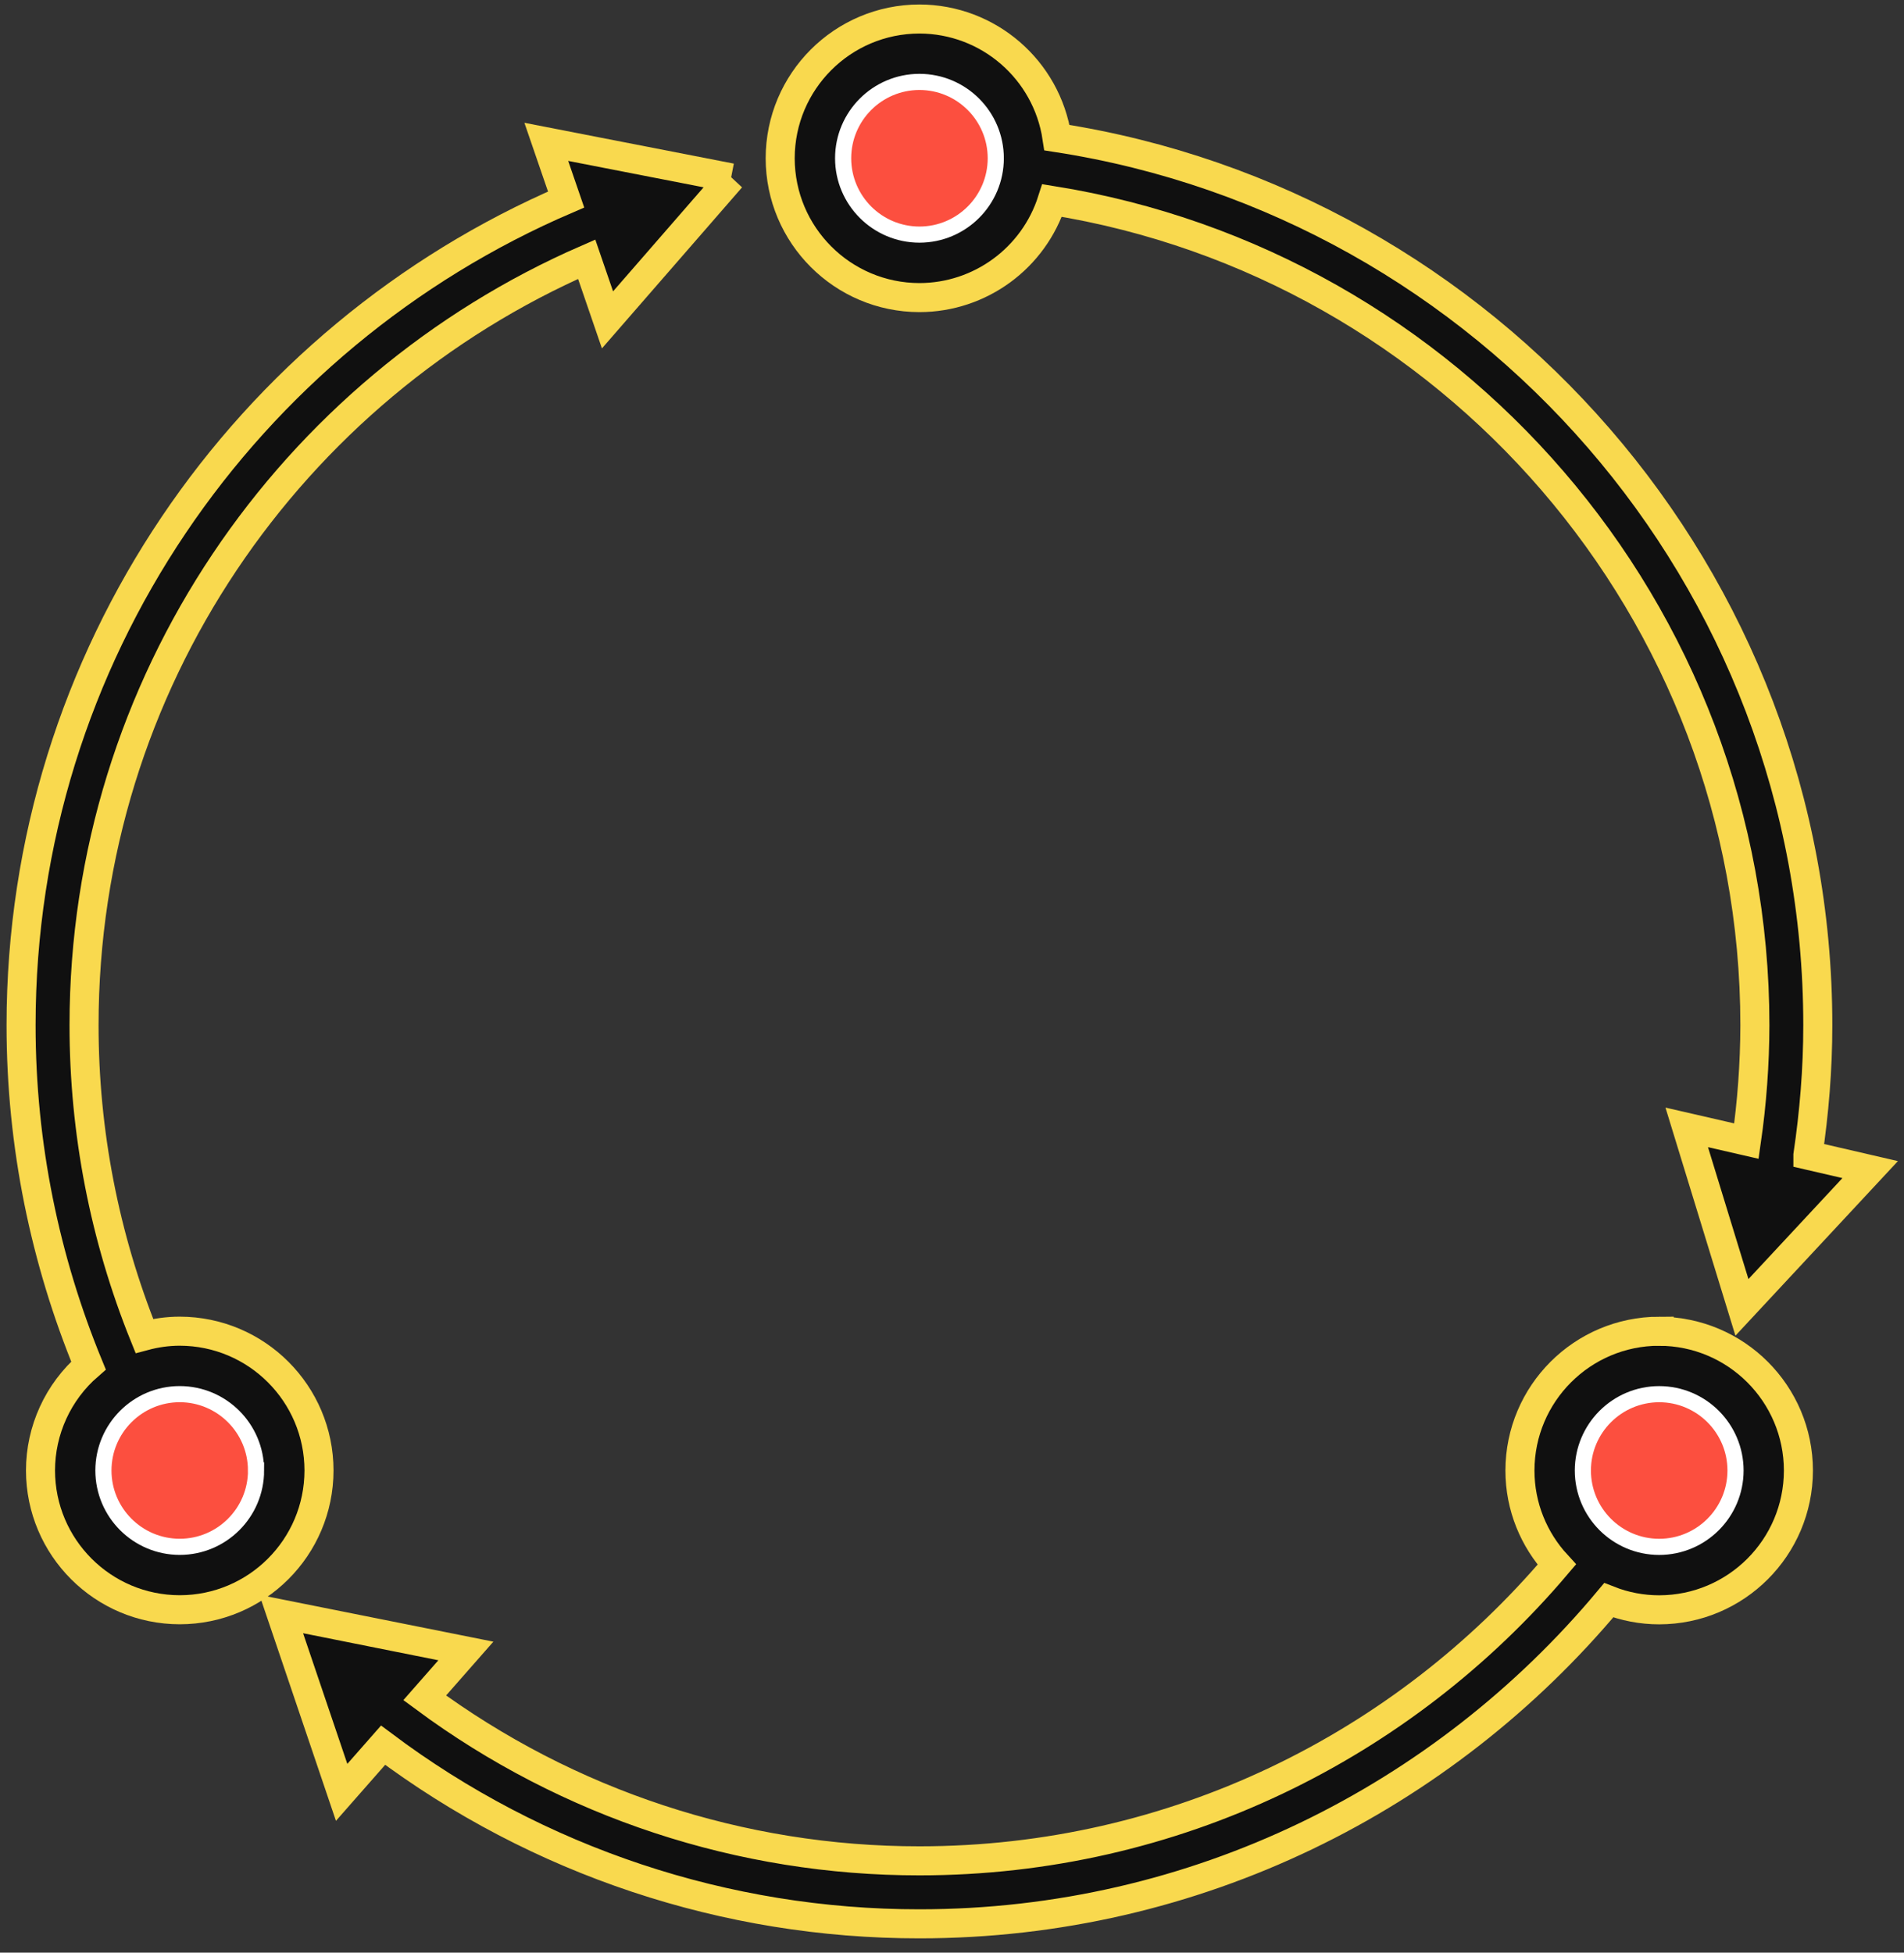
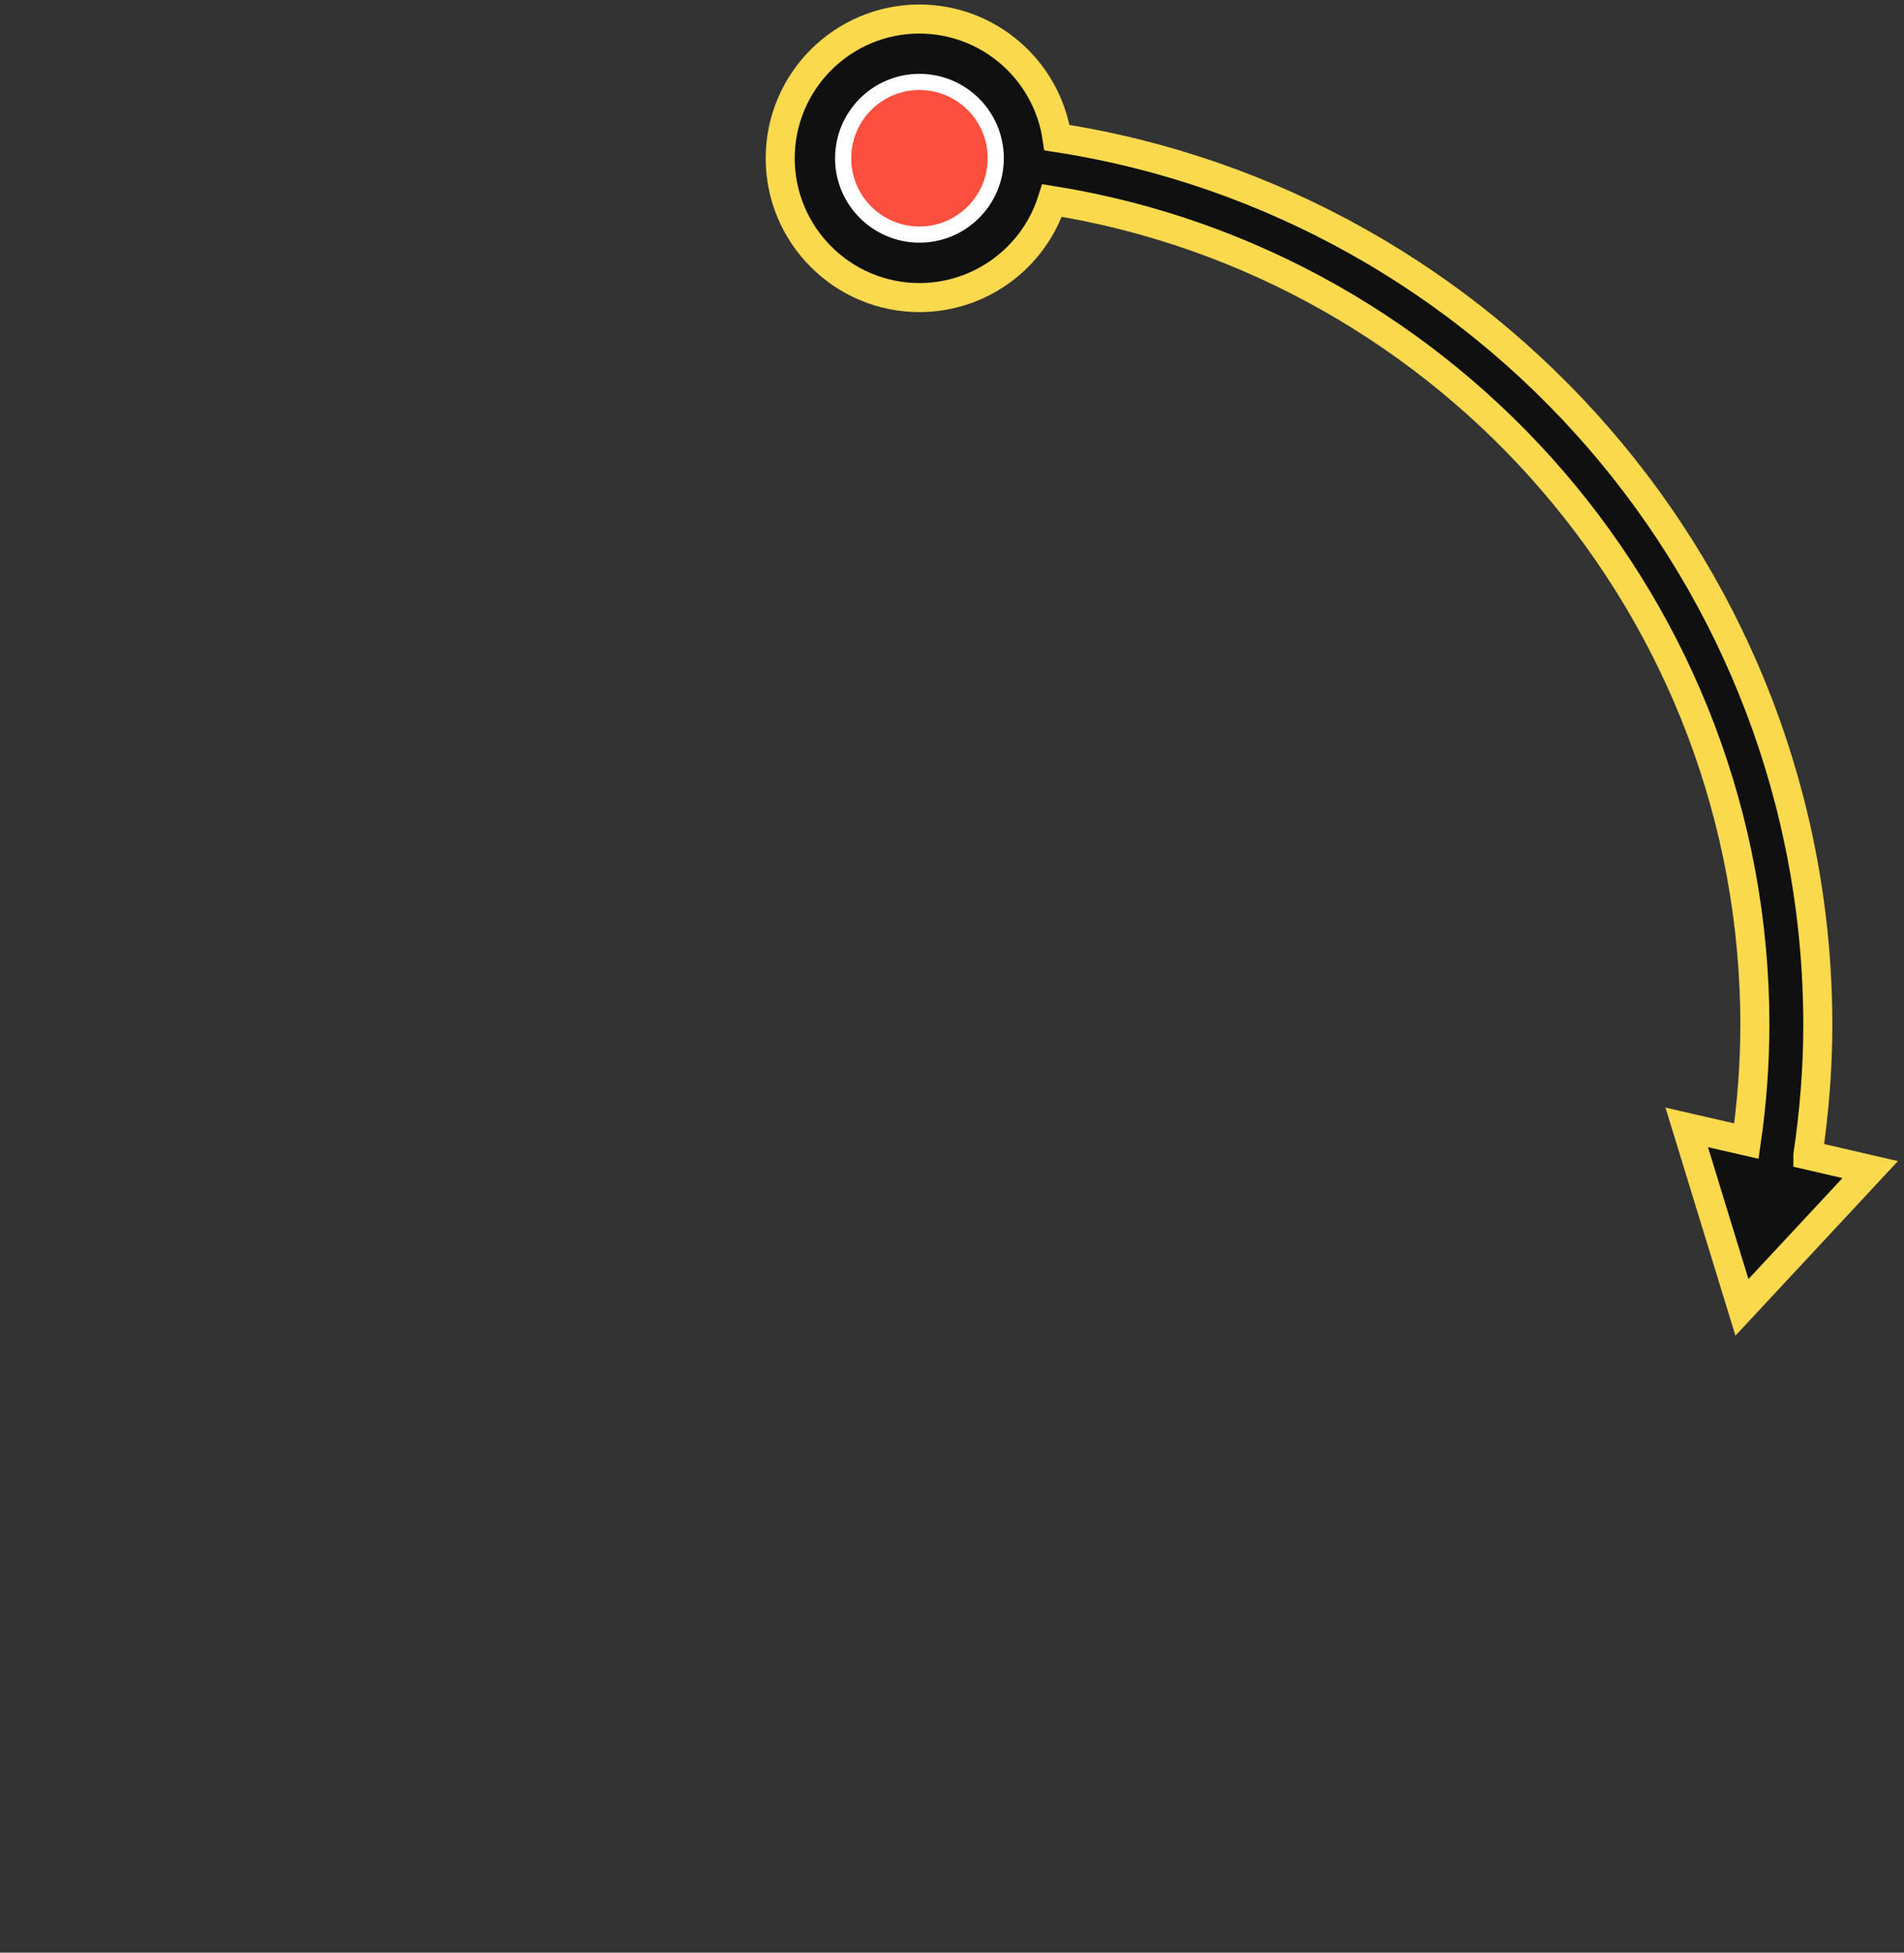
<svg xmlns="http://www.w3.org/2000/svg" width="118px" height="121px" viewBox="0 0 118 121" version="1.1">
  <rect x="0" y="0" width="118" height="121" fill="#333333" stroke="none" />
  <title>Iterative Development Icon</title>
  <desc>Created with Sketch.</desc>
  <g id="Page-1" stroke="none" stroke-width="1" fill="none" fill-rule="evenodd">
    <g id="Enterprise-Page-V4" transform="translate(-1475, -4219)" fill-rule="nonzero">
      <g id="End-to-end" transform="translate(238, 3891)">
        <g id="1-copy" transform="translate(3, 327)">
          <g id="Iterative-Development-Icon" transform="translate(1235, 2)">
-             <path d="M44.307,10.022 L32.857,7.79 L34.085,11.364 C14.244,19.886 0.306,39.607 0.306,62.533 C0.306,69.997 1.809,77.108 4.484,83.618 C2.597,85.252 1.512,87.625 1.51,90.121 C1.516,94.885 5.376,98.745 10.14,98.751 C14.904,98.745 18.764,94.885 18.77,90.121 C18.765,85.357 14.904,81.496 10.14,81.489 C9.381,81.489 8.647,81.597 7.947,81.784 C5.477,75.666 4.208,69.129 4.209,62.531 C4.209,41.311 17.047,23.049 35.36,15.064 L36.65,18.822 L44.309,10.02 L44.307,10.022 Z" id="Path" stroke="#F9D94E" stroke-width="1.8" fill="#101010" />
-             <path d="M14.869,90.121 C14.867,92.733 12.751,94.849 10.14,94.852 C7.528,94.85 5.411,92.733 5.409,90.121 C5.411,87.509 7.528,85.392 10.14,85.39 C12.751,85.395 14.865,87.511 14.867,90.121 L14.869,90.121 Z" id="Path" stroke="#FFFFFF" fill="#FC4F3F" />
            <path d="M111.044,70.581 C111.432,67.953 111.658,65.27 111.658,62.533 C111.658,34.732 91.171,11.647 64.506,7.53 C63.871,3.31 60.249,0.186 55.982,0.178 C51.218,0.184 47.357,4.044 47.352,8.809 C47.357,13.573 51.218,17.434 55.982,17.441 C59.74,17.435 63.063,15.003 64.205,11.423 C88.86,15.375 107.759,36.786 107.759,62.537 C107.752,64.937 107.577,67.334 107.234,69.71 L103.535,68.86 L106.956,80.014 L114.904,71.476 L111.044,70.583 L111.044,70.581 Z" id="Path" stroke="#F9D94E" stroke-width="1.8" fill="#101010" />
            <path d="M55.982,13.538 C53.371,13.534 51.255,11.418 51.253,8.807 C51.255,6.195 53.371,4.079 55.982,4.075 C58.594,4.078 60.711,6.195 60.713,8.807 C60.711,11.419 58.594,13.536 55.982,13.538 Z" id="Path" stroke="#FFFFFF" fill="#FC4F3F" />
-             <path d="M101.828,81.491 C97.063,81.498 93.203,85.359 93.198,90.123 C93.198,92.37 94.067,94.416 95.482,95.952 C85.978,107.169 71.802,114.31 55.982,114.31 C44.943,114.318 34.194,110.776 25.321,104.209 L27.872,101.305 L16.431,99.017 L20.173,110.067 L22.742,107.144 C32.331,114.336 43.996,118.22 55.982,118.213 C73.136,118.213 88.48,110.397 98.7,98.161 C99.696,98.553 100.757,98.755 101.828,98.755 C106.591,98.748 110.45,94.888 110.456,90.125 C110.452,85.361 106.592,81.5 101.828,81.493 L101.828,81.491 Z" id="Path" stroke="#F9D94E" stroke-width="1.8" fill="#101010" />
-             <path d="M101.828,94.854 C99.216,94.851 97.1,92.735 97.097,90.123 C97.1,87.512 99.216,85.395 101.828,85.392 C104.44,85.394 106.557,87.511 106.559,90.123 C106.556,92.735 104.439,94.851 101.828,94.854 Z" id="Path" stroke="#FFFFFF" fill="#FC4F3F" />
          </g>
        </g>
      </g>
    </g>
  </g>
</svg>